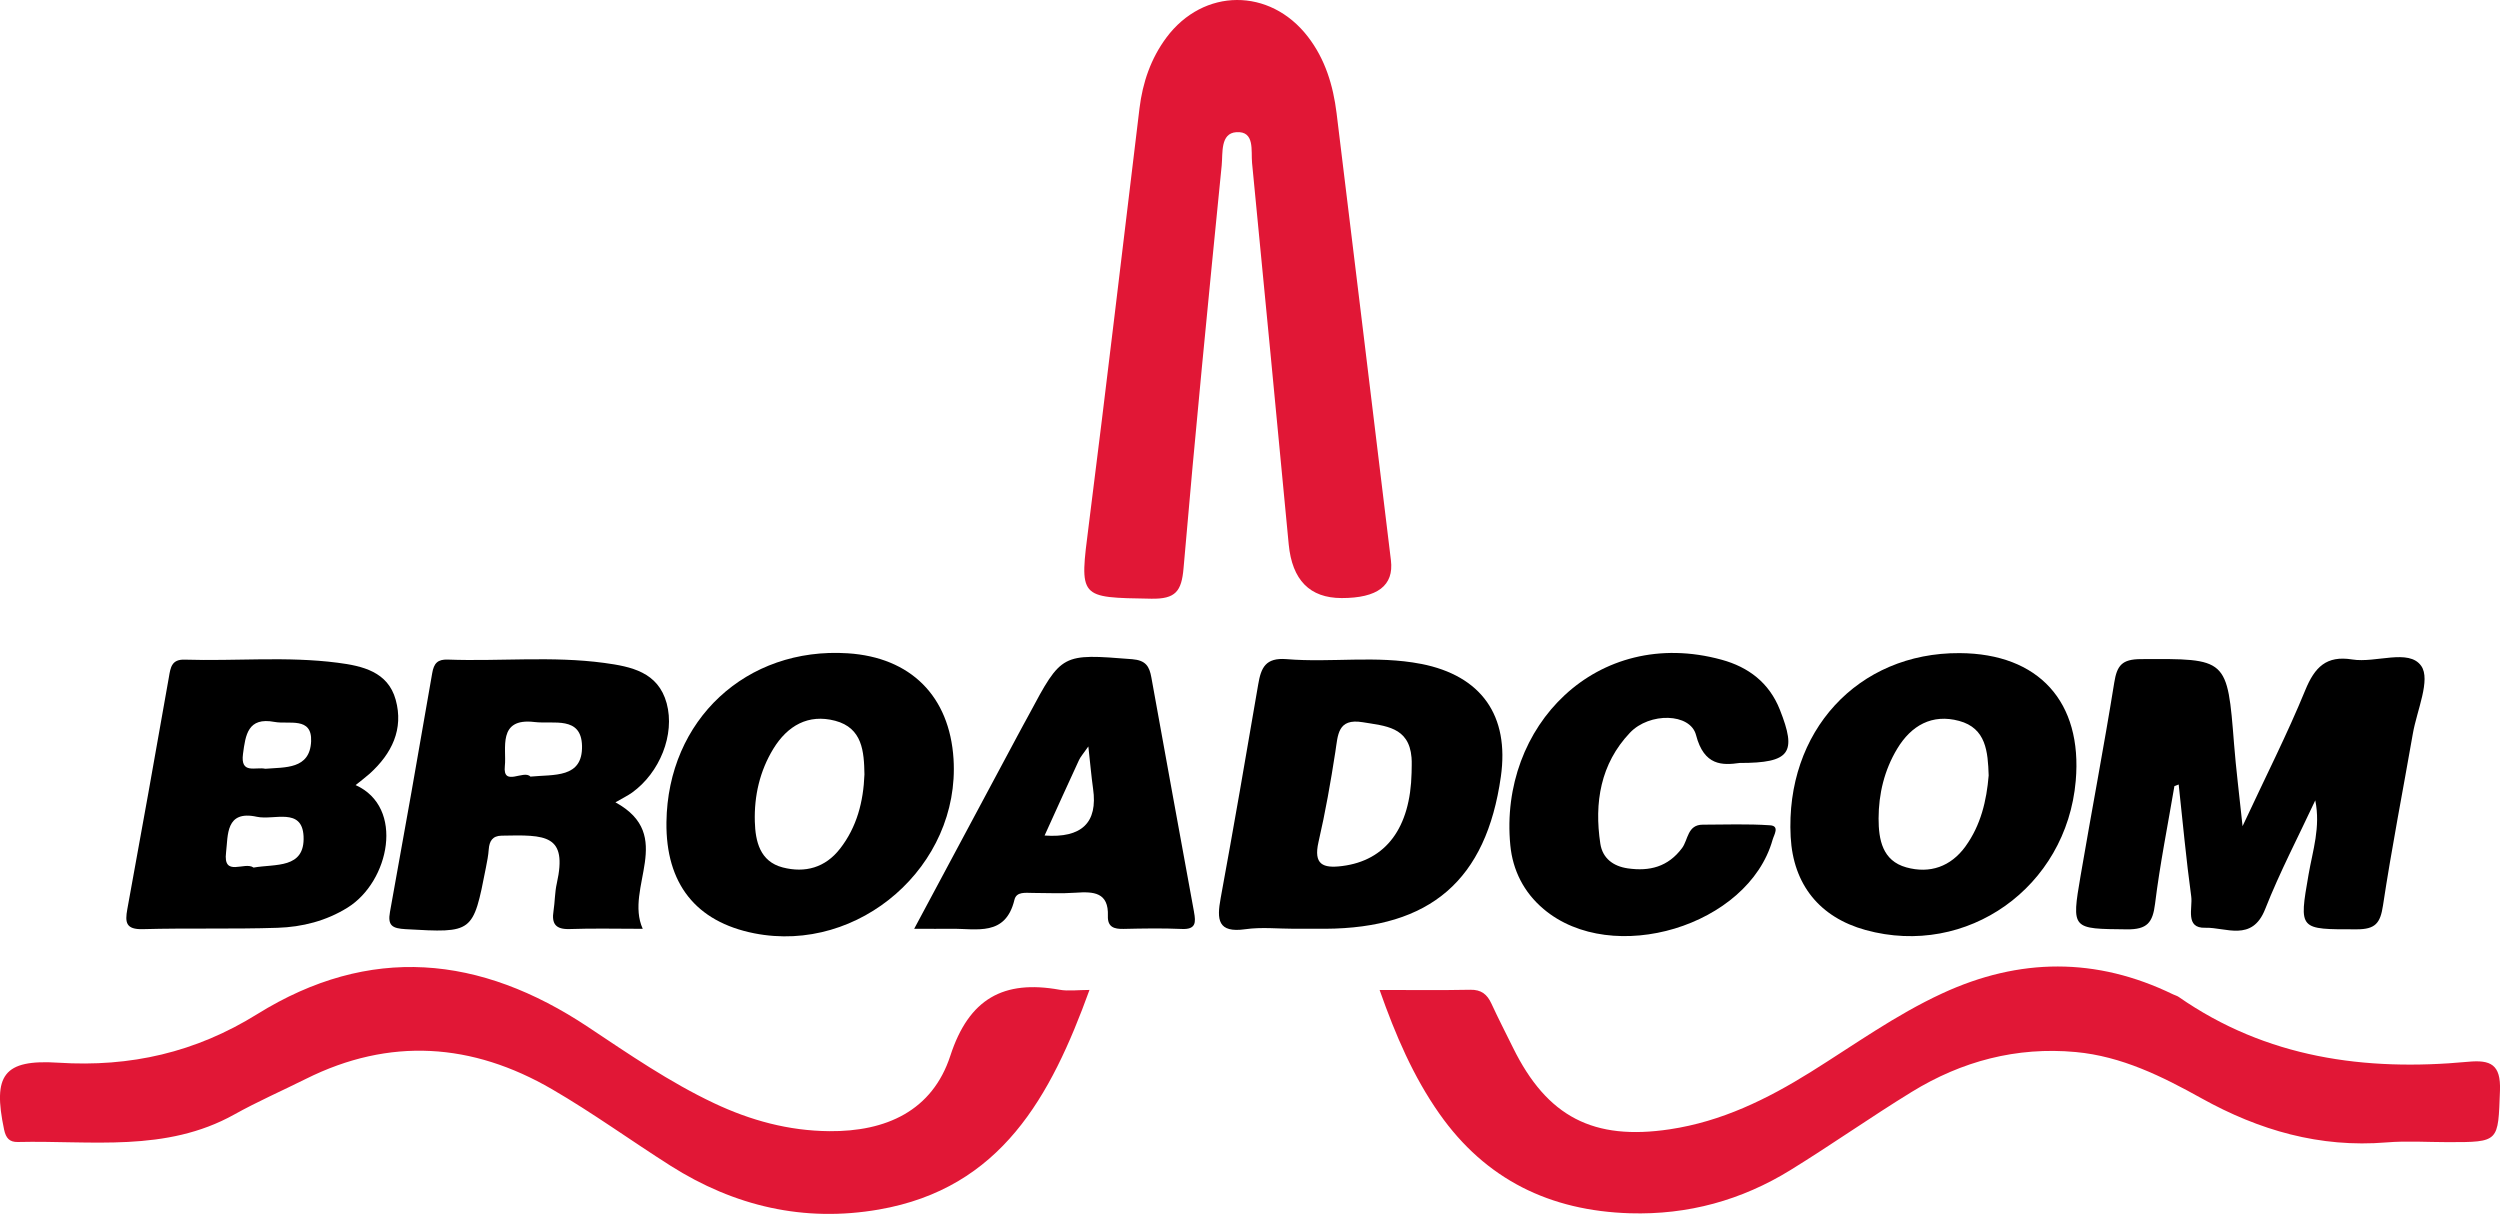
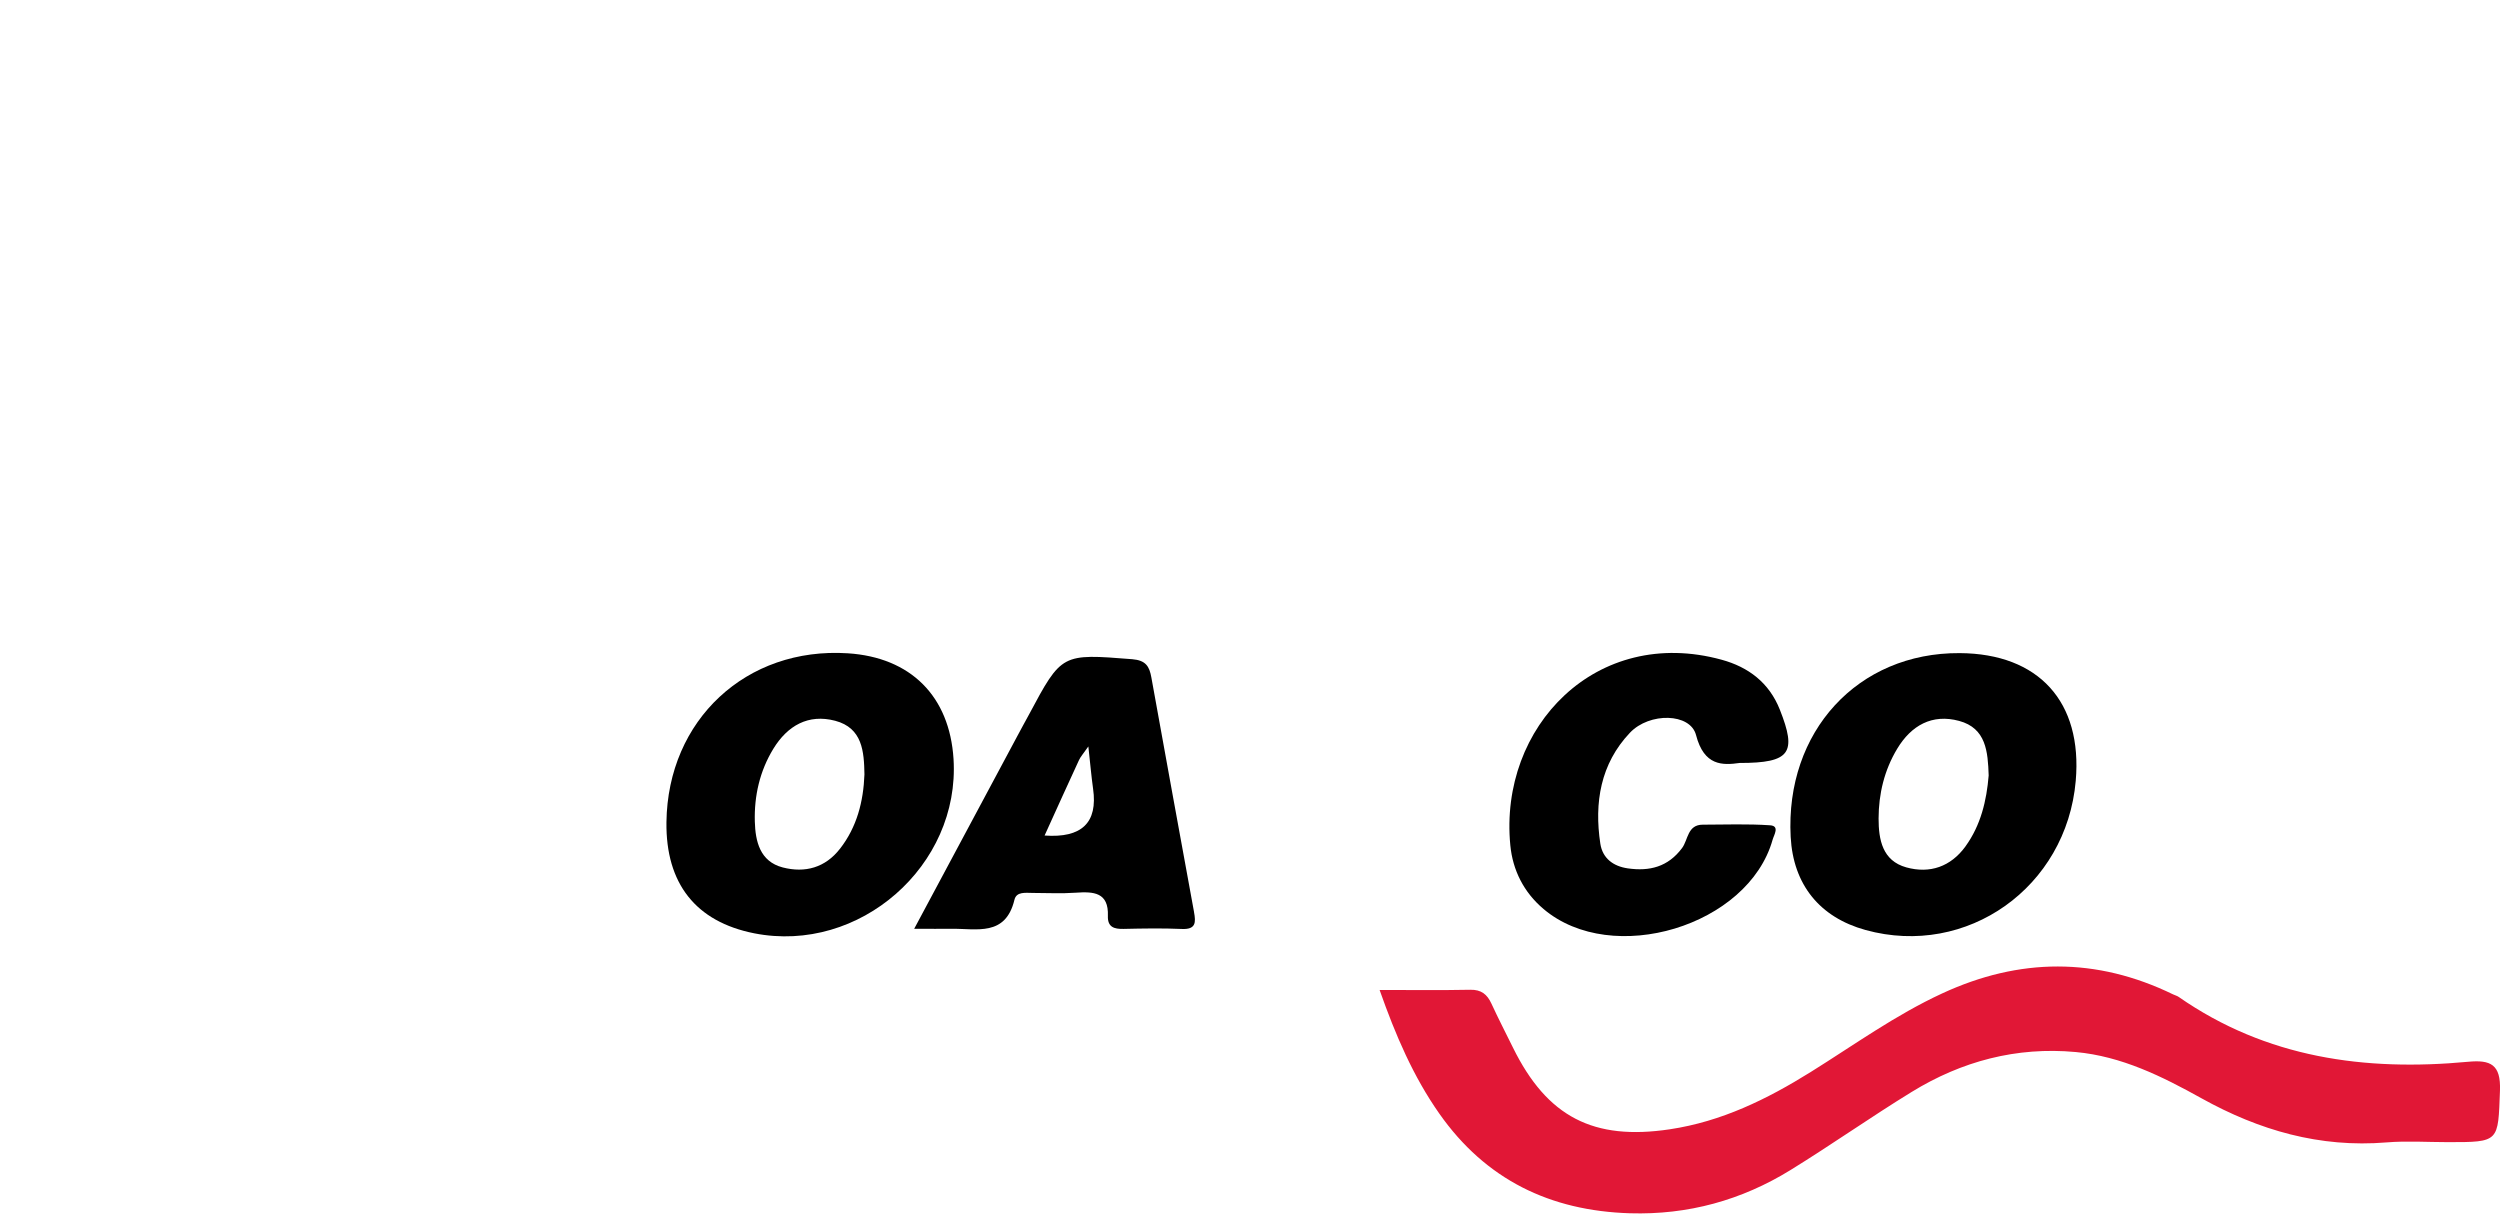
<svg xmlns="http://www.w3.org/2000/svg" id="a" viewBox="0 0 850 412.72">
  <defs>
    <style>.b{fill:#e11736;}</style>
  </defs>
-   <path class="b" d="M456.14,203.34q-16.22-.02-17.98-18.27c-4.13-43.22-8.22-86.46-12.46-129.67-.4-4.11,1.04-10.89-5.34-10.46-5.51,.37-4.57,7.11-4.98,11.26-4.54,45.63-9.05,91.27-12.97,136.96-.68,7.9-2.7,10.54-10.97,10.4-24.79-.43-24.44,0-21.26-25.03,5.99-47.2,11.52-94.47,17.25-141.7,1.07-8.77,3.86-16.95,9.16-24.07,12.61-16.91,35.18-17.02,48.08-.3,5.91,7.65,8.61,16.6,9.77,26.01,6.21,50.68,12.32,101.37,18.48,152.05q1.56,12.85-16.79,12.82Z" />
  <path class="b" d="M469.04,336.59c10.88,0,20.88,.13,30.87-.07,3.73-.07,5.72,1.55,7.18,4.72,2.32,5.05,4.88,9.99,7.33,14.97,11.62,23.59,27.39,31.64,53.31,27.75,17.61-2.64,33.05-10.21,47.92-19.48,14.73-9.19,28.85-19.4,44.72-26.73,26.25-12.14,52.37-12.35,78.48,.34,.62,.3,1.34,.47,1.9,.86,29.81,20.75,63.28,25.34,98.45,22.05,7.55-.7,11.13,.86,10.79,9.81-.67,17.5-.09,17.52-17.7,17.52-6.96,0-13.96-.48-20.88,.09-22.67,1.86-43.25-4.08-62.92-15.01-13.36-7.43-27.16-14.29-42.76-15.72-20.11-1.85-38.73,3.1-55.78,13.58-13.92,8.55-27.29,17.98-41.19,26.55-16.66,10.27-34.83,15.28-54.57,14.69-27.19-.82-49.09-11.47-64.84-33.91-8.82-12.57-14.82-26.51-20.29-42.02Z" />
-   <path class="b" d="M370.42,336.59c-13.15,36.26-30.03,67.43-71.6,74.65-25.44,4.42-49.12-1.11-70.84-14.89-13.5-8.57-26.49-18-40.3-26.02-27.11-15.74-55.15-17.75-83.71-3.49-8.09,4.04-16.39,7.67-24.28,12.07-23.33,13.03-48.77,8.78-73.62,9.37-2.81,.07-4.07-1.28-4.69-4.27-3.86-18.42-.26-23.9,18.47-22.69,24.5,1.57,46.69-3.51,67.58-16.5,38.32-23.82,75.8-20.06,112.54,4.38,13.88,9.23,27.66,18.73,42.82,25.89,12.42,5.87,25.35,9.39,39.18,9.51,19.25,.17,35.02-6.86,41.15-25.66,6.31-19.38,18.07-25.86,37.12-22.43,2.97,.54,6.13,.07,10.18,.07Z" />
-   <path d="M739.3,267.26c-2.25,13.33-4.93,26.61-6.58,40.01-.79,6.44-2.69,8.78-9.56,8.71-18.77-.2-18.89,.15-15.76-18.22,3.74-21.92,7.92-43.76,11.45-65.71,.93-5.79,2.62-7.92,9.02-7.95,29.45-.17,29.4-.42,31.71,28.89,.65,8.27,1.69,16.52,2.89,27.91,7.95-17.05,15.24-31.4,21.32-46.24,3.21-7.83,7.17-11.86,15.96-10.44,8.04,1.3,19.25-3.78,23.46,2.19,3.3,4.67-1.46,15.11-2.83,22.96-3.4,19.51-7.21,38.95-10.17,58.52-.91,6-2.58,8.08-8.93,8.08-19.69,.01-19.66,.33-16.37-18.63,1.41-8.15,4.13-16.11,2.28-25.22-5.74,12.31-12.07,24.38-17.04,36.99-4.45,11.29-13.41,6.12-20.38,6.33-6.94,.22-4.22-6.74-4.75-10.6-1.73-12.66-2.89-25.4-4.27-38.11-.48,.18-.97,.36-1.45,.54Z" />
-   <path d="M120.9,266.94c1.67-1.36,3.3-2.57,4.81-3.91,7.48-6.77,11.6-15.11,8.82-25.12-2.63-9.53-11.31-11.5-19.73-12.58-17.31-2.24-34.7-.5-52.05-1.05-4.39-.13-4.77,2.65-5.33,5.98-4.62,26.3-9.32,52.57-14.13,78.84-.84,4.56-.48,6.96,5.27,6.81,15.28-.42,30.58,.04,45.84-.46,8.34-.27,16.47-2.32,23.77-6.86,14.23-8.84,19.52-34.11,2.74-41.66Zm-34.7,28.03c-3.01-2.19-10.41,3.45-9.34-5.16,.71-5.77-.25-14.46,10.49-12.1,5.77,1.25,15.36-3.34,15.86,6.61,.54,11.2-9.68,9.34-17.01,10.66Zm4.01-33.59c-3.3-.73-8.53,1.99-7.59-5.06,.86-6.44,1.63-12.58,10.7-10.87,4.93,.92,12.83-1.88,12.46,6.61-.42,9.57-8.88,8.76-15.57,9.32Z" />
-   <path d="M209.26,272.79c2.68-1.55,4.24-2.3,5.64-3.3,9.41-6.77,14.65-19.71,11.77-30.37-2.91-10.66-12.08-12.48-21.24-13.73-17.66-2.38-35.45-.48-53.18-1.13-3.45-.13-4.74,1.25-5.31,4.66-4.66,27.05-9.43,54.07-14.34,81.08-.88,4.77,.82,5.66,5.31,5.92,22.93,1.28,22.93,1.42,27.3-20.94,.4-2.05,.82-4.12,.96-6.19,.21-2.82,1.28-4.6,4.35-4.66,15.07-.31,22.51-.46,18.79,16.24-.69,3.03-.63,6.23-1.11,9.32-.71,4.41,.71,6.35,5.5,6.19,7.98-.29,15.99-.08,24.83-.08-6.33-14,11.33-31.75-9.28-43Zm-28.91-8.74c-2.26-2.49-9.49,3.68-8.7-3.64,.65-5.75-2.68-16.47,10.1-14.92,6.46,.77,15.91-2.17,16.14,8.13,.23,11.08-9.57,9.64-17.54,10.43Z" />
-   <path d="M483.14,225.72c-15.13-2.95-30.52-.36-45.69-1.61-7.19-.59-8.7,2.93-9.66,8.59-4.14,24.25-8.32,48.49-12.77,72.7-1.32,7.23-1.07,11.89,8.42,10.53,5.43-.77,11.1-.15,16.64-.15,3.47,0,6.96,.02,10.43,0,35.87-.17,54.79-16.53,59.78-51.71,2.95-20.76-6.61-34.34-27.15-38.36Zm-3.2,37.02c-.42,18.81-8.78,29.85-23.6,31.71-6.56,.84-9.8-.5-8.05-8.17,2.34-10.12,4.14-20.4,5.73-30.68,.9-5.69,.71-11.45,9.28-10.05,7.65,1.28,15.76,1.53,16.62,12,.15,1.73,.02,3.47,.02,5.2Z" />
+   <path class="b" d="M370.42,336.59Z" />
  <path d="M324.2,258.05c-1.34-21.34-14.55-34.55-35.95-35.93-34.51-2.22-61.22,22.64-61.66,57.4-.27,20.9,9.99,33.88,29.87,37.81,35.72,7.04,70.02-22.97,67.74-59.28Zm-38.59,30.5c-5,6.46-11.87,8.34-19.48,6.38-7.8-2.03-9.3-8.93-9.49-15.57-.25-8.72,1.67-17.2,6.29-24.77,4.81-7.86,11.87-11.94,21.03-9.53,9.28,2.45,9.82,10.47,9.95,18.25-.36,9.28-2.57,17.87-8.3,25.25Z" />
  <path d="M666.29,222.06c-34.66-.21-59.36,26.69-57.46,62.5,.86,16.18,9.84,27.34,25.48,31.65,34.47,9.49,68.29-14.53,71.44-50.71,2.34-26.88-12.58-43.29-39.46-43.44Zm1.99,65.7c-5.04,6.94-12.14,9.36-20.13,7.15-8.15-2.26-9.43-9.45-9.43-16.62,.02-8.4,1.96-16.47,6.33-23.72,4.77-7.92,11.87-11.94,21.03-9.47,9.22,2.47,9.8,10.49,10.07,18.56-.71,8.53-2.65,16.87-7.88,24.1Z" />
  <path d="M591.53,259.4c-5.89,.83-12.14,1.06-14.88-9.49-1.95-7.51-15.82-7.79-22.47-.78-10.01,10.56-12.17,23.76-10.07,37.71,.75,4.97,4.38,7.7,9.37,8.41,7.38,1.05,13.63-.5,18.41-6.89,2.1-2.8,1.81-7.96,7.03-7.97,7.64-.02,15.31-.31,22.92,.21,3.34,.23,1.31,3.25,.85,4.9-8.25,29.38-54.54,43.34-77.9,23.55-6.72-5.69-10.46-13.18-11.28-21.65-3.93-40.4,29.34-74.75,71.85-63.09,9.09,2.49,16.14,7.78,19.78,16.96,5.82,14.68,3.65,18.14-13.62,18.14Z" />
  <path d="M405.97,310.08c-4.87-26.57-9.7-53.15-14.51-79.76-.67-3.72-1.86-5.81-6.5-6.19-23.98-1.88-23.95-2.07-35.12,18.85-1.32,2.45-2.68,4.87-3.97,7.32-11.39,21.26-22.76,42.54-35.05,65.49,5.69,0,9.16,.04,12.6,0,8.59-.13,18.46,2.76,21.49-9.87,.69-2.88,3.85-2.32,6.25-2.32,4.85,0,9.74,.27,14.57-.08,6.06-.42,11.25-.19,10.95,7.92-.13,3.76,2.09,4.47,5.33,4.39,6.61-.15,13.21-.27,19.79,.02,4.85,.23,4.81-2.24,4.16-5.77Zm-50.81-26c4.24-9.32,7.92-17.5,11.68-25.61,.52-1.15,1.42-2.13,3.2-4.68,.65,5.89,1.02,10.18,1.61,14.4q2.47,17.27-16.49,15.89Z" />
</svg>